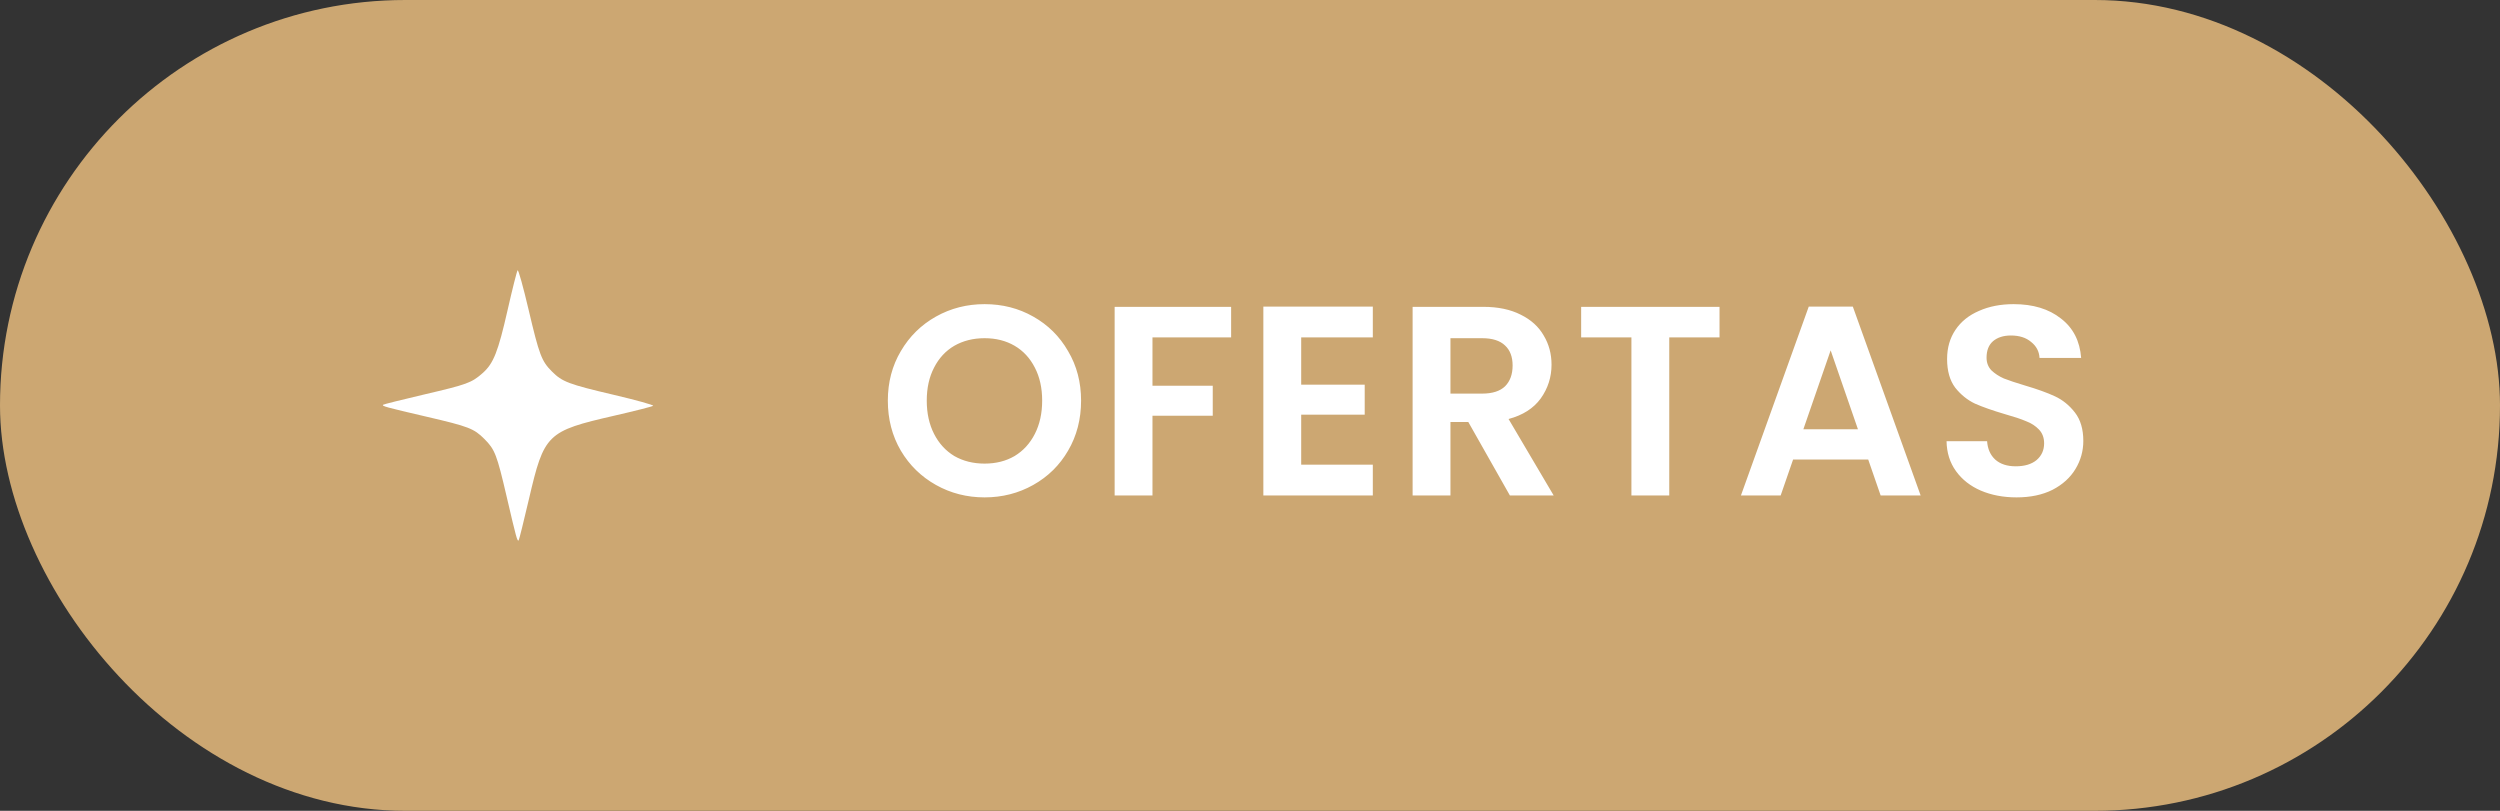
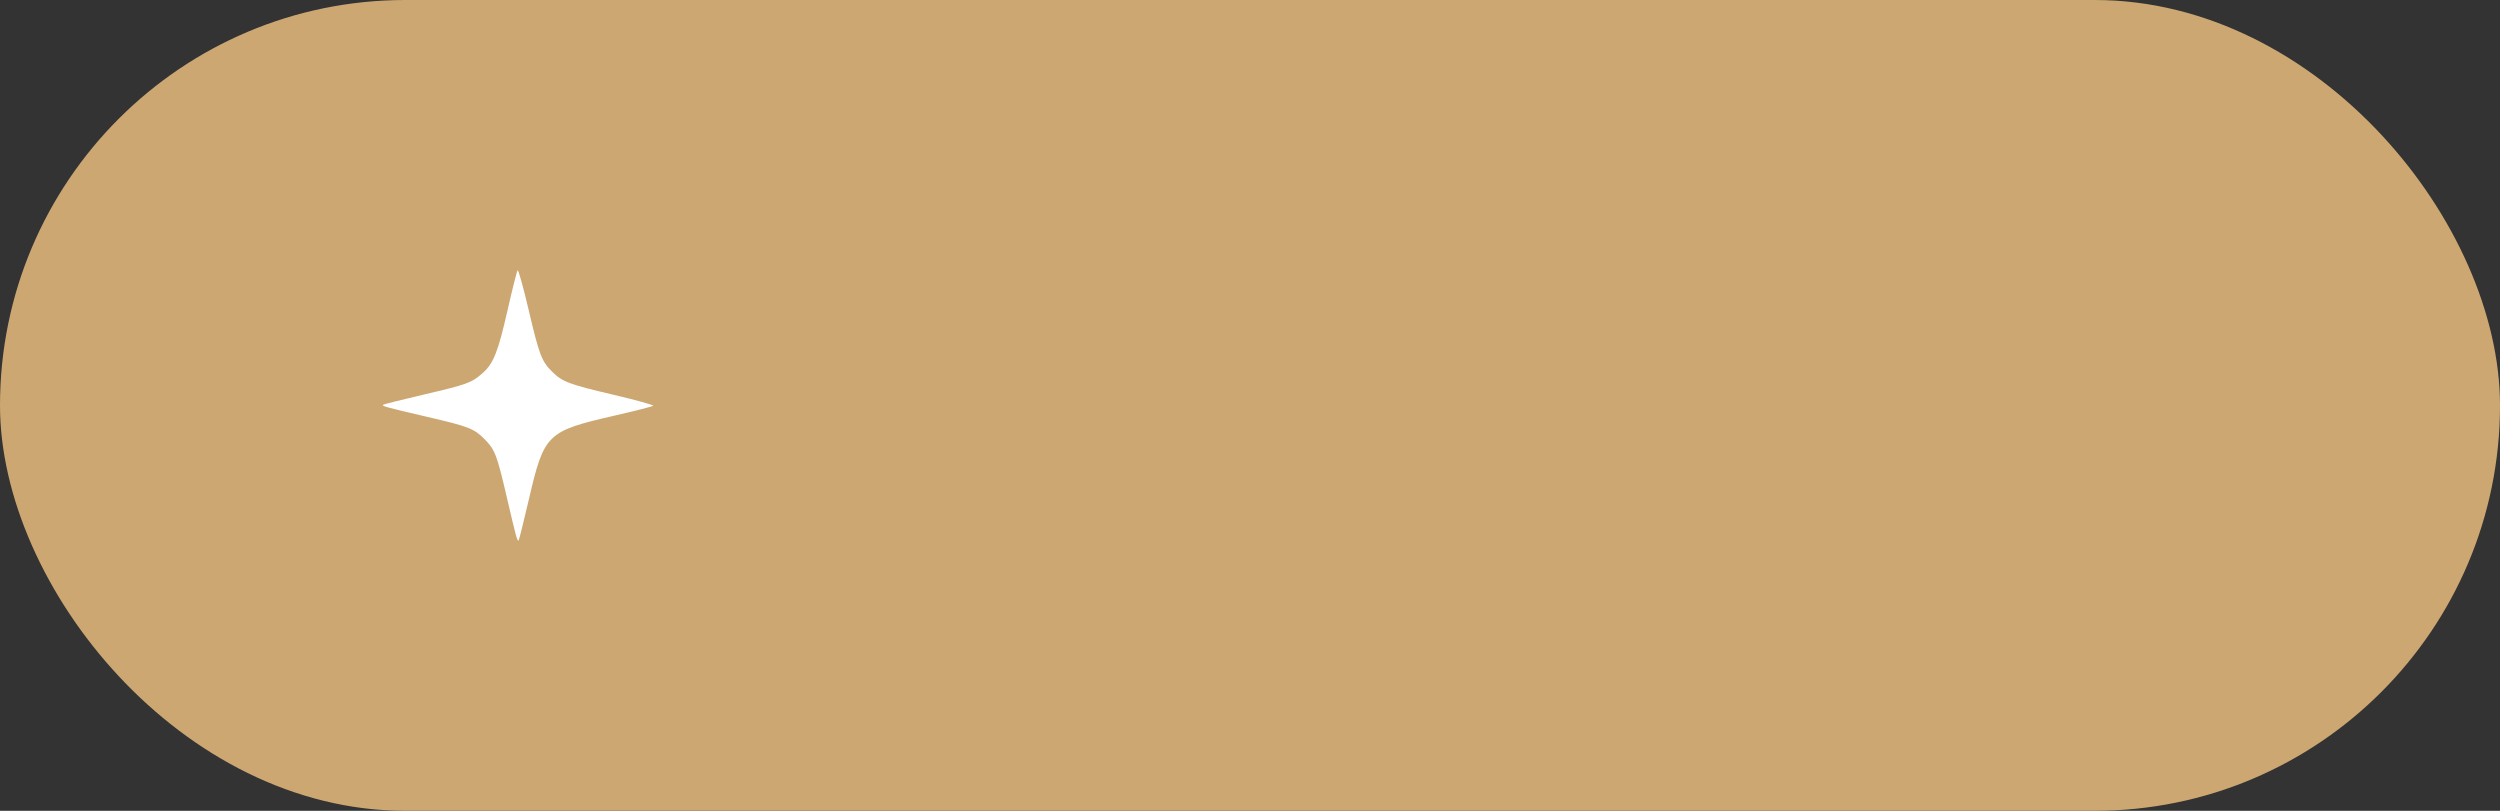
<svg xmlns="http://www.w3.org/2000/svg" width="111" height="36" viewBox="0 0 111 36" fill="none">
  <rect x="0" y="0" width="111" height="36" fill="#333333" stroke="none" />
  <rect width="111" height="36" rx="18" fill="#CCA772" />
-   <path d="M43.716 22.084C42.932 22.084 42.212 21.9 41.556 21.532C40.9 21.164 40.38 20.656 39.996 20.008C39.612 19.352 39.42 18.612 39.42 17.788C39.42 16.972 39.612 16.24 39.996 15.592C40.38 14.936 40.9 14.424 41.556 14.056C42.212 13.688 42.932 13.504 43.716 13.504C44.508 13.504 45.228 13.688 45.876 14.056C46.532 14.424 47.048 14.936 47.424 15.592C47.808 16.24 48 16.972 48 17.788C48 18.612 47.808 19.352 47.424 20.008C47.048 20.656 46.532 21.164 45.876 21.532C45.22 21.9 44.5 22.084 43.716 22.084ZM43.716 20.584C44.22 20.584 44.664 20.472 45.048 20.248C45.432 20.016 45.732 19.688 45.948 19.264C46.164 18.84 46.272 18.348 46.272 17.788C46.272 17.228 46.164 16.74 45.948 16.324C45.732 15.9 45.432 15.576 45.048 15.352C44.664 15.128 44.22 15.016 43.716 15.016C43.212 15.016 42.764 15.128 42.372 15.352C41.988 15.576 41.688 15.9 41.472 16.324C41.256 16.74 41.148 17.228 41.148 17.788C41.148 18.348 41.256 18.84 41.472 19.264C41.688 19.688 41.988 20.016 42.372 20.248C42.764 20.472 43.212 20.584 43.716 20.584ZM54.662 13.624V14.98H51.17V17.128H53.846V18.46H51.17V22H49.49V13.624H54.662ZM57.773 14.98V17.08H60.593V18.412H57.773V20.632H60.953V22H56.093V13.612H60.953V14.98H57.773ZM67.04 22L65.192 18.736H64.4V22H62.72V13.624H65.864C66.512 13.624 67.064 13.74 67.52 13.972C67.976 14.196 68.316 14.504 68.54 14.896C68.772 15.28 68.888 15.712 68.888 16.192C68.888 16.744 68.728 17.244 68.408 17.692C68.088 18.132 67.612 18.436 66.98 18.604L68.984 22H67.04ZM64.4 17.476H65.804C66.26 17.476 66.6 17.368 66.824 17.152C67.048 16.928 67.16 16.62 67.16 16.228C67.16 15.844 67.048 15.548 66.824 15.34C66.6 15.124 66.26 15.016 65.804 15.016H64.4V17.476ZM76.347 13.624V14.98H74.115V22H72.435V14.98H70.203V13.624H76.347ZM82.949 20.404H79.613L79.061 22H77.297L80.309 13.612H82.265L85.277 22H83.501L82.949 20.404ZM82.493 19.06L81.281 15.556L80.069 19.06H82.493ZM89.535 22.084C88.951 22.084 88.423 21.984 87.951 21.784C87.487 21.584 87.119 21.296 86.847 20.92C86.575 20.544 86.435 20.1 86.427 19.588H88.227C88.251 19.932 88.371 20.204 88.587 20.404C88.811 20.604 89.115 20.704 89.499 20.704C89.891 20.704 90.199 20.612 90.423 20.428C90.647 20.236 90.759 19.988 90.759 19.684C90.759 19.436 90.683 19.232 90.531 19.072C90.379 18.912 90.187 18.788 89.955 18.7C89.731 18.604 89.419 18.5 89.019 18.388C88.475 18.228 88.031 18.072 87.687 17.92C87.351 17.76 87.059 17.524 86.811 17.212C86.571 16.892 86.451 16.468 86.451 15.94C86.451 15.444 86.575 15.012 86.823 14.644C87.071 14.276 87.419 13.996 87.867 13.804C88.315 13.604 88.827 13.504 89.403 13.504C90.267 13.504 90.967 13.716 91.503 14.14C92.047 14.556 92.347 15.14 92.403 15.892H90.555C90.539 15.604 90.415 15.368 90.183 15.184C89.959 14.992 89.659 14.896 89.283 14.896C88.955 14.896 88.691 14.98 88.491 15.148C88.299 15.316 88.203 15.56 88.203 15.88C88.203 16.104 88.275 16.292 88.419 16.444C88.571 16.588 88.755 16.708 88.971 16.804C89.195 16.892 89.507 16.996 89.907 17.116C90.451 17.276 90.895 17.436 91.239 17.596C91.583 17.756 91.879 17.996 92.127 18.316C92.375 18.636 92.499 19.056 92.499 19.576C92.499 20.024 92.383 20.44 92.151 20.824C91.919 21.208 91.579 21.516 91.131 21.748C90.683 21.972 90.151 22.084 89.535 22.084Z" fill="white" />
  <path d="M24.506 16.494C24.046 16.035 23.942 15.76 23.468 13.744C23.234 12.748 23.016 11.964 22.982 12.001C22.949 12.039 22.749 12.834 22.537 13.768C22.115 15.627 21.91 16.143 21.426 16.568C20.936 16.999 20.748 17.067 18.833 17.515C17.852 17.745 17.031 17.95 17.01 17.971C16.95 18.032 17.112 18.076 18.94 18.502C20.816 18.938 21.042 19.026 21.508 19.492C21.974 19.958 22.062 20.184 22.498 22.06C22.924 23.888 22.968 24.05 23.029 23.99C23.05 23.969 23.254 23.148 23.483 22.167C24.16 19.258 24.277 19.144 27.276 18.456C28.186 18.247 28.961 18.05 28.999 18.017C29.036 17.984 28.252 17.766 27.256 17.532C25.24 17.058 24.965 16.954 24.506 16.494Z" fill="white" />
</svg>